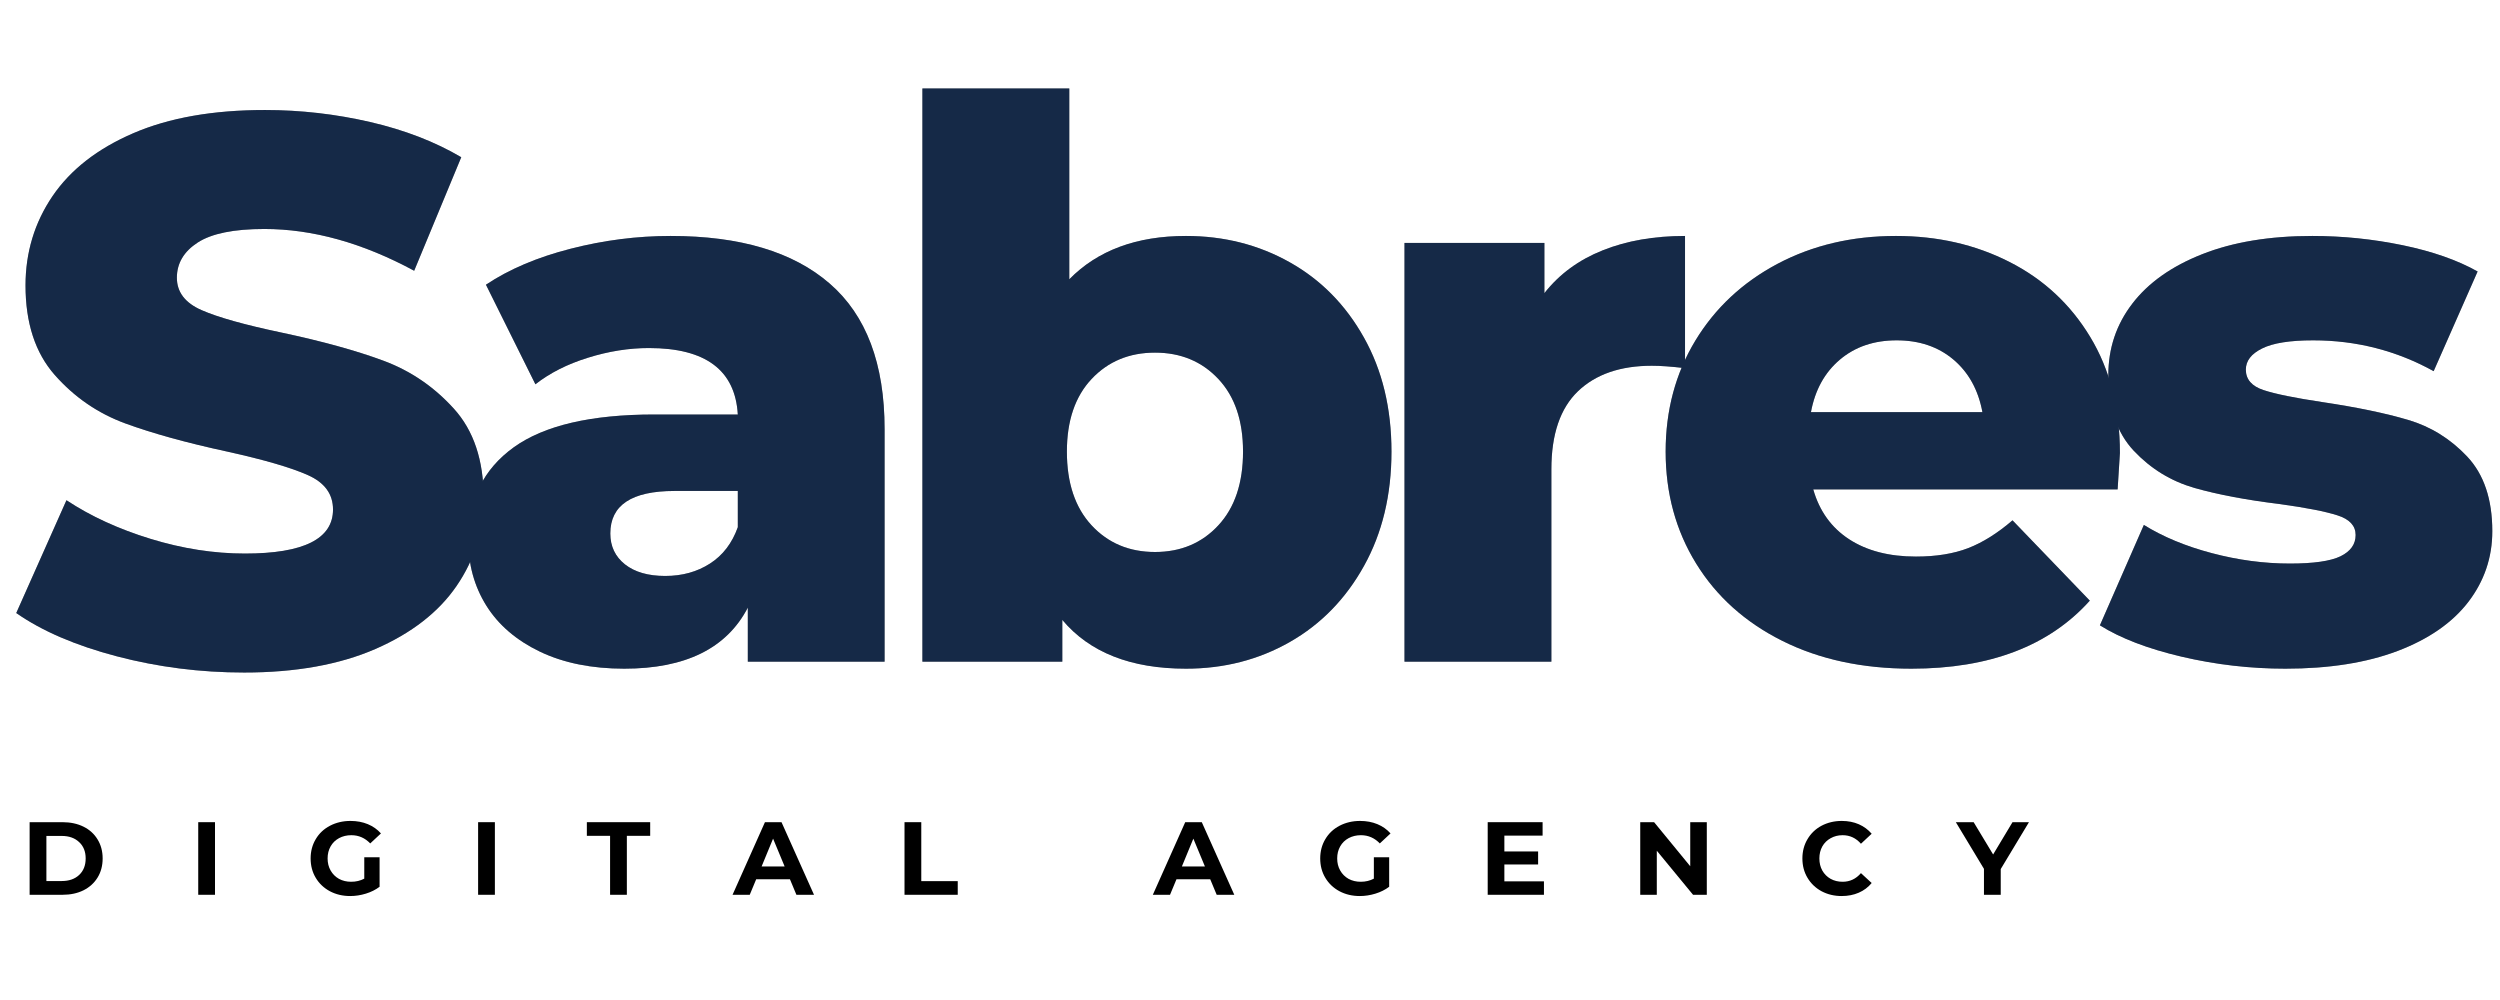
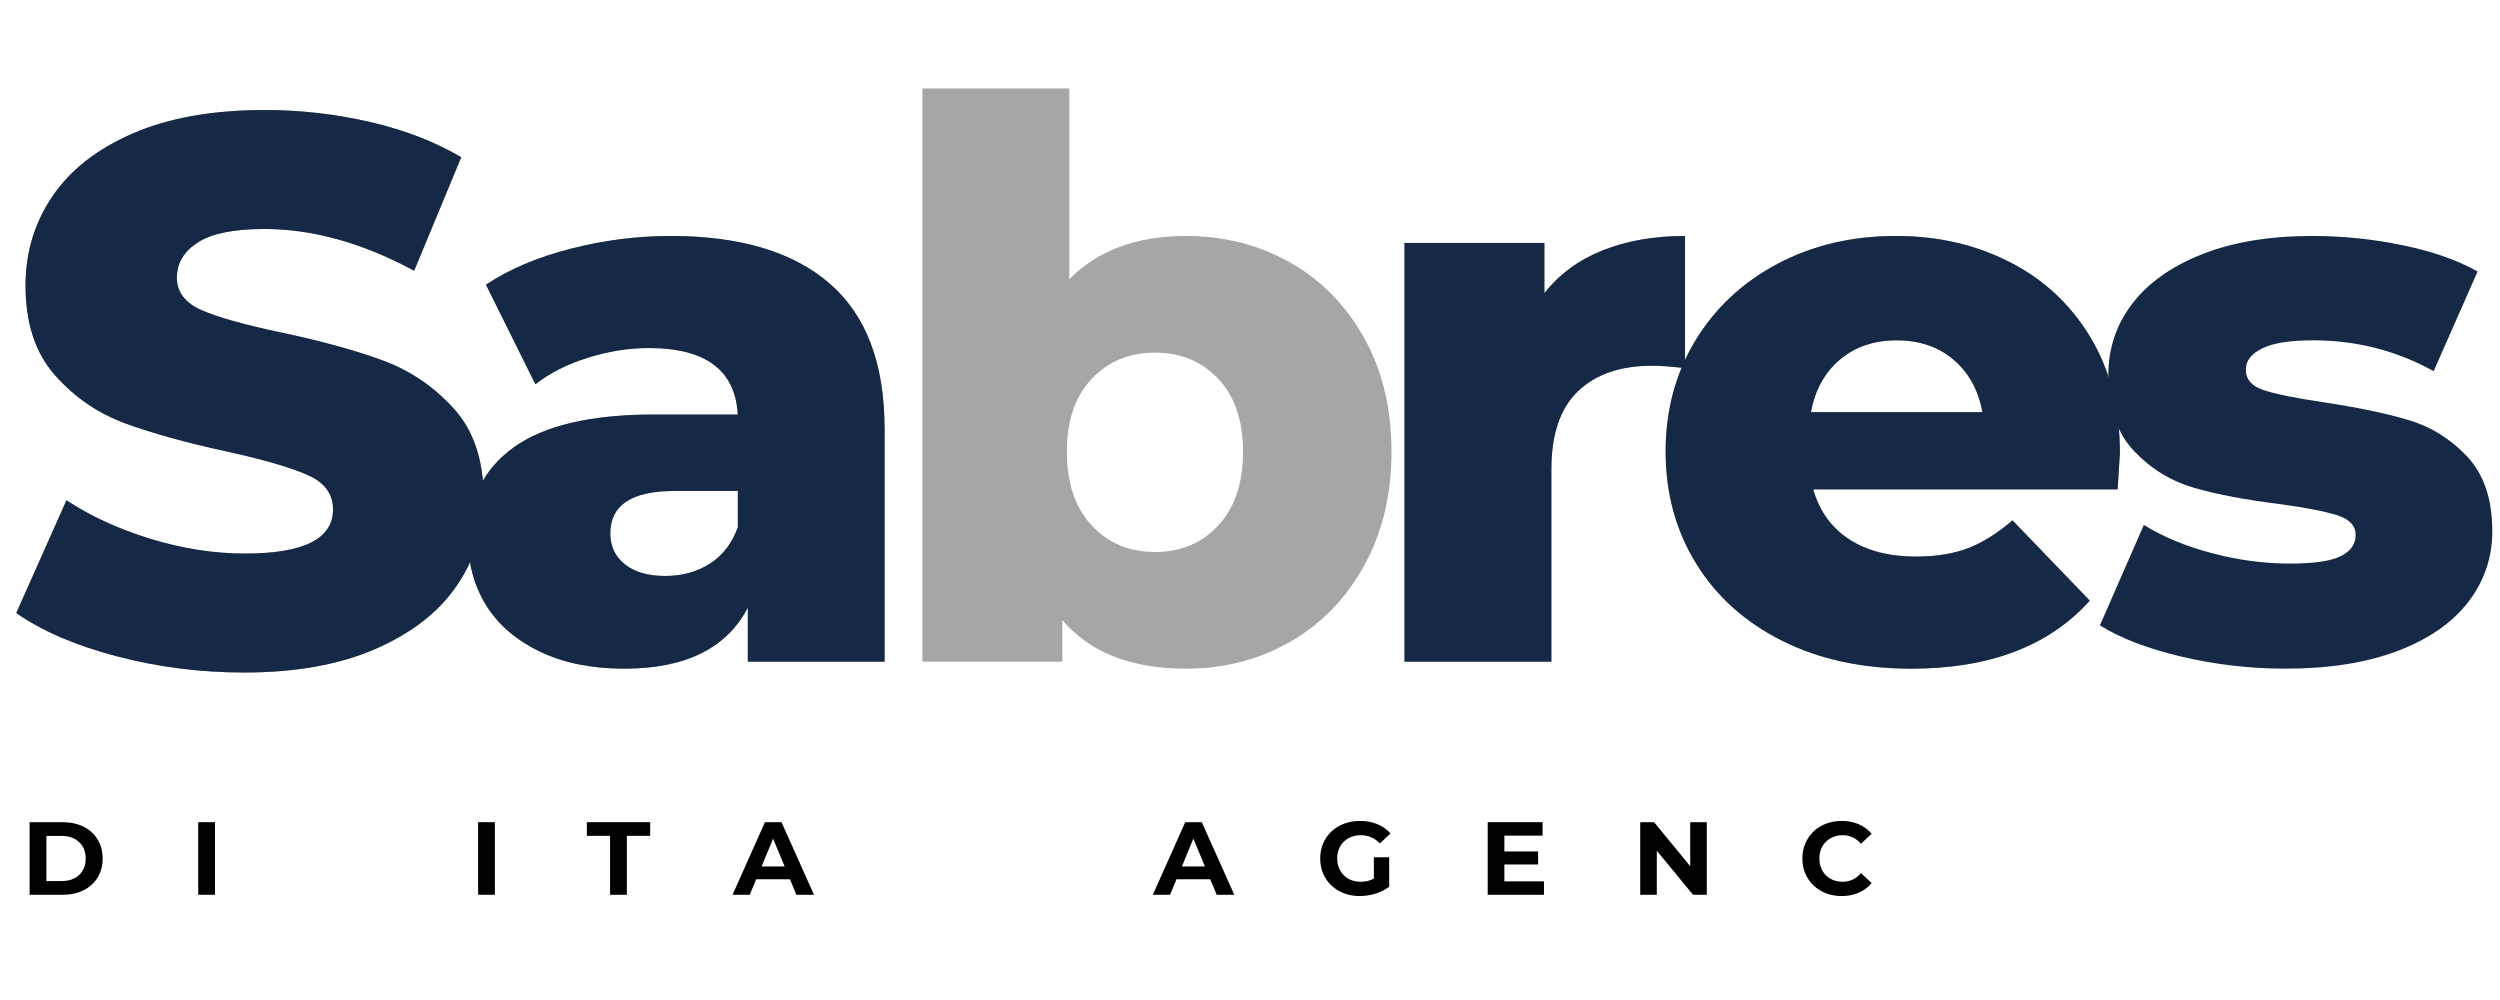
<svg xmlns="http://www.w3.org/2000/svg" width="500" viewBox="0 0 375 150" height="200" preserveAspectRatio="xMidYMid meet">
  <defs>
    <g />
  </defs>
  <g fill="#231f20" fill-opacity="0.4">
    <g transform="translate(0, 99.253)">
      <g>
        <path d="M 36.625 1.625 C 30.051 1.625 23.676 0.812 17.5 -0.812 C 11.32 -2.438 6.301 -4.598 2.438 -7.297 L 9.969 -24.219 C 13.594 -21.82 17.801 -19.891 22.594 -18.422 C 27.383 -16.953 32.098 -16.219 36.734 -16.219 C 45.547 -16.219 49.953 -18.422 49.953 -22.828 C 49.953 -25.148 48.695 -26.867 46.188 -27.984 C 43.676 -29.109 39.641 -30.285 34.078 -31.516 C 27.973 -32.836 22.867 -34.25 18.766 -35.75 C 14.672 -37.258 11.156 -39.676 8.219 -43 C 5.289 -46.32 3.828 -50.801 3.828 -56.438 C 3.828 -61.383 5.176 -65.848 7.875 -69.828 C 10.582 -73.805 14.617 -76.953 19.984 -79.266 C 25.359 -81.586 31.945 -82.75 39.75 -82.75 C 45.082 -82.75 50.336 -82.148 55.516 -80.953 C 60.691 -79.754 65.25 -77.992 69.188 -75.672 L 62.125 -58.641 C 54.395 -62.816 46.898 -64.906 39.641 -64.906 C 35.078 -64.906 31.75 -64.227 29.656 -62.875 C 27.57 -61.52 26.531 -59.758 26.531 -57.594 C 26.531 -55.438 27.766 -53.816 30.234 -52.734 C 32.711 -51.648 36.695 -50.531 42.188 -49.375 C 48.363 -48.062 53.477 -46.648 57.531 -45.141 C 61.594 -43.629 65.109 -41.234 68.078 -37.953 C 71.055 -34.672 72.547 -30.207 72.547 -24.562 C 72.547 -19.695 71.191 -15.297 68.484 -11.359 C 65.785 -7.422 61.727 -4.27 56.312 -1.906 C 50.906 0.445 44.344 1.625 36.625 1.625 Z M 36.625 1.625 " />
      </g>
    </g>
  </g>
  <g fill="#231f20" fill-opacity="0.4">
    <g transform="translate(66.75, 99.253)">
      <g>
        <path d="M 33.844 -63.859 C 44.27 -63.859 52.223 -61.477 57.703 -56.719 C 63.191 -51.969 65.938 -44.691 65.938 -34.891 L 65.938 0 L 45.422 0 L 45.422 -8.109 C 42.254 -2.004 36.078 1.047 26.891 1.047 C 22.016 1.047 17.801 0.195 14.25 -1.5 C 10.695 -3.207 8.016 -5.508 6.203 -8.406 C 4.391 -11.301 3.484 -14.602 3.484 -18.312 C 3.484 -24.258 5.758 -28.875 10.312 -32.156 C 14.875 -35.438 21.906 -37.078 31.406 -37.078 L 43.922 -37.078 C 43.535 -43.723 39.094 -47.047 30.594 -47.047 C 27.582 -47.047 24.531 -46.562 21.438 -45.594 C 18.344 -44.633 15.719 -43.305 13.562 -41.609 L 6.141 -56.547 C 9.617 -58.867 13.848 -60.664 18.828 -61.938 C 23.816 -63.219 28.82 -63.859 33.844 -63.859 Z M 33.031 -12.859 C 35.582 -12.859 37.82 -13.477 39.75 -14.719 C 41.676 -15.957 43.066 -17.773 43.922 -20.172 L 43.922 -25.609 L 34.422 -25.609 C 28.004 -25.609 24.797 -23.484 24.797 -19.234 C 24.797 -17.305 25.531 -15.758 27 -14.594 C 28.469 -13.438 30.477 -12.859 33.031 -12.859 Z M 33.031 -12.859 " />
      </g>
    </g>
  </g>
  <g fill="#231f20" fill-opacity="0.4">
    <g transform="translate(131.299, 99.253)">
      <g>
        <path d="M 46.594 -63.859 C 52.301 -63.859 57.492 -62.539 62.172 -59.906 C 66.848 -57.281 70.555 -53.516 73.297 -48.609 C 76.047 -43.703 77.422 -38.004 77.422 -31.516 C 77.422 -25.023 76.047 -19.305 73.297 -14.359 C 70.555 -9.422 66.848 -5.617 62.172 -2.953 C 57.492 -0.285 52.301 1.047 46.594 1.047 C 38.32 1.047 32.141 -1.391 28.047 -6.266 L 28.047 0 L 7.062 0 L 7.062 -85.984 L 29.094 -85.984 L 29.094 -57.359 C 33.344 -61.691 39.176 -63.859 46.594 -63.859 Z M 41.953 -16.453 C 45.816 -16.453 48.984 -17.785 51.453 -20.453 C 53.922 -23.117 55.156 -26.805 55.156 -31.516 C 55.156 -36.148 53.922 -39.781 51.453 -42.406 C 48.984 -45.039 45.816 -46.359 41.953 -46.359 C 38.086 -46.359 34.914 -45.039 32.438 -42.406 C 29.969 -39.781 28.734 -36.148 28.734 -31.516 C 28.734 -26.805 29.969 -23.117 32.438 -20.453 C 34.914 -17.785 38.086 -16.453 41.953 -16.453 Z M 41.953 -16.453 " />
      </g>
    </g>
  </g>
  <g fill="#231f20" fill-opacity="0.4">
    <g transform="translate(203.612, 99.253)">
      <g>
        <path d="M 28.047 -55.281 C 30.285 -58.133 33.203 -60.273 36.797 -61.703 C 40.391 -63.141 44.504 -63.859 49.141 -63.859 L 49.141 -44.031 C 47.129 -44.27 45.469 -44.391 44.156 -44.391 C 39.438 -44.391 35.742 -43.113 33.078 -40.562 C 30.422 -38.008 29.094 -34.109 29.094 -28.859 L 29.094 0 L 7.062 0 L 7.062 -62.812 L 28.047 -62.812 Z M 28.047 -55.281 " />
      </g>
    </g>
  </g>
  <g fill="#231f20" fill-opacity="0.4">
    <g transform="translate(246.721, 99.253)">
      <g>
        <path d="M 71.266 -31.297 C 71.266 -31.141 71.148 -29.32 70.922 -25.844 L 25.266 -25.844 C 26.191 -22.594 27.988 -20.098 30.656 -18.359 C 33.32 -16.629 36.66 -15.766 40.672 -15.766 C 43.691 -15.766 46.301 -16.188 48.5 -17.031 C 50.695 -17.883 52.914 -19.273 55.156 -21.203 L 66.75 -9.156 C 60.645 -2.352 51.723 1.047 39.984 1.047 C 32.641 1.047 26.188 -0.344 20.625 -3.125 C 15.062 -5.906 10.754 -9.77 7.703 -14.719 C 4.648 -19.664 3.125 -25.266 3.125 -31.516 C 3.125 -37.703 4.609 -43.25 7.578 -48.156 C 10.555 -53.062 14.672 -56.906 19.922 -59.688 C 25.18 -62.469 31.098 -63.859 37.672 -63.859 C 43.922 -63.859 49.594 -62.562 54.688 -59.969 C 59.789 -57.383 63.828 -53.641 66.797 -48.734 C 69.773 -43.828 71.266 -38.016 71.266 -31.297 Z M 37.781 -48.203 C 34.383 -48.203 31.547 -47.238 29.266 -45.312 C 26.984 -43.383 25.535 -40.758 24.922 -37.438 L 50.641 -37.438 C 50.023 -40.758 48.578 -43.383 46.297 -45.312 C 44.016 -47.238 41.176 -48.203 37.781 -48.203 Z M 37.781 -48.203 " />
      </g>
    </g>
  </g>
  <g fill="#231f20" fill-opacity="0.4">
    <g transform="translate(312.892, 99.253)">
      <g>
-         <path d="M 29.906 1.047 C 24.645 1.047 19.461 0.445 14.359 -0.75 C 9.266 -1.945 5.176 -3.516 2.094 -5.453 L 8.688 -20.516 C 11.551 -18.734 14.953 -17.32 18.891 -16.281 C 22.828 -15.238 26.727 -14.719 30.594 -14.719 C 34.145 -14.719 36.676 -15.082 38.188 -15.812 C 39.695 -16.551 40.453 -17.613 40.453 -19 C 40.453 -20.395 39.539 -21.379 37.719 -21.953 C 35.906 -22.535 33.031 -23.098 29.094 -23.641 C 24.07 -24.254 19.801 -25.062 16.281 -26.062 C 12.77 -27.07 9.738 -28.926 7.188 -31.625 C 4.633 -34.332 3.359 -38.125 3.359 -43 C 3.359 -47.008 4.555 -50.578 6.953 -53.703 C 9.348 -56.836 12.844 -59.312 17.438 -61.125 C 22.039 -62.945 27.547 -63.859 33.953 -63.859 C 38.516 -63.859 43.035 -63.395 47.516 -62.469 C 51.992 -61.539 55.738 -60.227 58.75 -58.531 L 52.156 -43.578 C 46.594 -46.66 40.566 -48.203 34.078 -48.203 C 30.598 -48.203 28.047 -47.797 26.422 -46.984 C 24.797 -46.18 23.984 -45.125 23.984 -43.812 C 23.984 -42.344 24.875 -41.316 26.656 -40.734 C 28.438 -40.148 31.375 -39.551 35.469 -38.938 C 40.645 -38.164 44.93 -37.273 48.328 -36.266 C 51.723 -35.266 54.676 -33.43 57.188 -30.766 C 59.695 -28.098 60.953 -24.367 60.953 -19.578 C 60.953 -15.641 59.754 -12.102 57.359 -8.969 C 54.961 -5.844 51.426 -3.391 46.75 -1.609 C 42.082 0.16 36.469 1.047 29.906 1.047 Z M 29.906 1.047 " />
-       </g>
+         </g>
    </g>
  </g>
  <g fill="#152947" fill-opacity="1">
    <g transform="translate(0, 99.253)">
      <g>
        <path d="M 36.625 1.625 C 30.051 1.625 23.676 0.812 17.5 -0.812 C 11.32 -2.438 6.301 -4.598 2.438 -7.297 L 9.969 -24.219 C 13.594 -21.82 17.801 -19.891 22.594 -18.422 C 27.383 -16.953 32.098 -16.219 36.734 -16.219 C 45.547 -16.219 49.953 -18.422 49.953 -22.828 C 49.953 -25.148 48.695 -26.867 46.188 -27.984 C 43.676 -29.109 39.641 -30.285 34.078 -31.516 C 27.973 -32.836 22.867 -34.25 18.766 -35.75 C 14.672 -37.258 11.156 -39.676 8.219 -43 C 5.289 -46.32 3.828 -50.801 3.828 -56.438 C 3.828 -61.383 5.176 -65.848 7.875 -69.828 C 10.582 -73.805 14.617 -76.953 19.984 -79.266 C 25.359 -81.586 31.945 -82.75 39.75 -82.75 C 45.082 -82.75 50.336 -82.148 55.516 -80.953 C 60.691 -79.754 65.25 -77.992 69.188 -75.672 L 62.125 -58.641 C 54.395 -62.816 46.898 -64.906 39.641 -64.906 C 35.078 -64.906 31.75 -64.227 29.656 -62.875 C 27.57 -61.52 26.531 -59.758 26.531 -57.594 C 26.531 -55.438 27.766 -53.816 30.234 -52.734 C 32.711 -51.648 36.695 -50.531 42.188 -49.375 C 48.363 -48.062 53.477 -46.648 57.531 -45.141 C 61.594 -43.629 65.109 -41.234 68.078 -37.953 C 71.055 -34.672 72.547 -30.207 72.547 -24.562 C 72.547 -19.695 71.191 -15.297 68.484 -11.359 C 65.785 -7.422 61.727 -4.27 56.312 -1.906 C 50.906 0.445 44.344 1.625 36.625 1.625 Z M 36.625 1.625 " />
      </g>
    </g>
  </g>
  <g fill="#152947" fill-opacity="1">
    <g transform="translate(66.75, 99.253)">
      <g>
        <path d="M 33.844 -63.859 C 44.27 -63.859 52.223 -61.477 57.703 -56.719 C 63.191 -51.969 65.938 -44.691 65.938 -34.891 L 65.938 0 L 45.422 0 L 45.422 -8.109 C 42.254 -2.004 36.078 1.047 26.891 1.047 C 22.016 1.047 17.801 0.195 14.25 -1.5 C 10.695 -3.207 8.016 -5.508 6.203 -8.406 C 4.391 -11.301 3.484 -14.602 3.484 -18.312 C 3.484 -24.258 5.758 -28.875 10.312 -32.156 C 14.875 -35.438 21.906 -37.078 31.406 -37.078 L 43.922 -37.078 C 43.535 -43.723 39.094 -47.047 30.594 -47.047 C 27.582 -47.047 24.531 -46.562 21.438 -45.594 C 18.344 -44.633 15.719 -43.305 13.562 -41.609 L 6.141 -56.547 C 9.617 -58.867 13.848 -60.664 18.828 -61.938 C 23.816 -63.219 28.82 -63.859 33.844 -63.859 Z M 33.031 -12.859 C 35.582 -12.859 37.82 -13.477 39.75 -14.719 C 41.676 -15.957 43.066 -17.773 43.922 -20.172 L 43.922 -25.609 L 34.422 -25.609 C 28.004 -25.609 24.797 -23.484 24.797 -19.234 C 24.797 -17.305 25.531 -15.758 27 -14.594 C 28.469 -13.438 30.477 -12.859 33.031 -12.859 Z M 33.031 -12.859 " />
      </g>
    </g>
  </g>
  <g fill="#152947" fill-opacity="1">
    <g transform="translate(131.299, 99.253)">
      <g>
-         <path d="M 46.594 -63.859 C 52.301 -63.859 57.492 -62.539 62.172 -59.906 C 66.848 -57.281 70.555 -53.516 73.297 -48.609 C 76.047 -43.703 77.422 -38.004 77.422 -31.516 C 77.422 -25.023 76.047 -19.305 73.297 -14.359 C 70.555 -9.422 66.848 -5.617 62.172 -2.953 C 57.492 -0.285 52.301 1.047 46.594 1.047 C 38.32 1.047 32.141 -1.391 28.047 -6.266 L 28.047 0 L 7.062 0 L 7.062 -85.984 L 29.094 -85.984 L 29.094 -57.359 C 33.344 -61.691 39.176 -63.859 46.594 -63.859 Z M 41.953 -16.453 C 45.816 -16.453 48.984 -17.785 51.453 -20.453 C 53.922 -23.117 55.156 -26.805 55.156 -31.516 C 55.156 -36.148 53.922 -39.781 51.453 -42.406 C 48.984 -45.039 45.816 -46.359 41.953 -46.359 C 38.086 -46.359 34.914 -45.039 32.438 -42.406 C 29.969 -39.781 28.734 -36.148 28.734 -31.516 C 28.734 -26.805 29.969 -23.117 32.438 -20.453 C 34.914 -17.785 38.086 -16.453 41.953 -16.453 Z M 41.953 -16.453 " />
-       </g>
+         </g>
    </g>
  </g>
  <g fill="#152947" fill-opacity="1">
    <g transform="translate(203.612, 99.253)">
      <g>
        <path d="M 28.047 -55.281 C 30.285 -58.133 33.203 -60.273 36.797 -61.703 C 40.391 -63.141 44.504 -63.859 49.141 -63.859 L 49.141 -44.031 C 47.129 -44.27 45.469 -44.391 44.156 -44.391 C 39.438 -44.391 35.742 -43.113 33.078 -40.562 C 30.422 -38.008 29.094 -34.109 29.094 -28.859 L 29.094 0 L 7.062 0 L 7.062 -62.812 L 28.047 -62.812 Z M 28.047 -55.281 " />
      </g>
    </g>
  </g>
  <g fill="#152947" fill-opacity="1">
    <g transform="translate(246.721, 99.253)">
      <g>
        <path d="M 71.266 -31.297 C 71.266 -31.141 71.148 -29.32 70.922 -25.844 L 25.266 -25.844 C 26.191 -22.594 27.988 -20.098 30.656 -18.359 C 33.32 -16.629 36.66 -15.766 40.672 -15.766 C 43.691 -15.766 46.301 -16.188 48.5 -17.031 C 50.695 -17.883 52.914 -19.273 55.156 -21.203 L 66.75 -9.156 C 60.645 -2.352 51.723 1.047 39.984 1.047 C 32.641 1.047 26.188 -0.344 20.625 -3.125 C 15.062 -5.906 10.754 -9.77 7.703 -14.719 C 4.648 -19.664 3.125 -25.266 3.125 -31.516 C 3.125 -37.703 4.609 -43.25 7.578 -48.156 C 10.555 -53.062 14.672 -56.906 19.922 -59.688 C 25.18 -62.469 31.098 -63.859 37.672 -63.859 C 43.922 -63.859 49.594 -62.562 54.688 -59.969 C 59.789 -57.383 63.828 -53.641 66.797 -48.734 C 69.773 -43.828 71.266 -38.016 71.266 -31.297 Z M 37.781 -48.203 C 34.383 -48.203 31.547 -47.238 29.266 -45.312 C 26.984 -43.383 25.535 -40.758 24.922 -37.438 L 50.641 -37.438 C 50.023 -40.758 48.578 -43.383 46.297 -45.312 C 44.016 -47.238 41.176 -48.203 37.781 -48.203 Z M 37.781 -48.203 " />
      </g>
    </g>
  </g>
  <g fill="#152947" fill-opacity="1">
    <g transform="translate(312.892, 99.253)">
      <g>
        <path d="M 29.906 1.047 C 24.645 1.047 19.461 0.445 14.359 -0.75 C 9.266 -1.945 5.176 -3.516 2.094 -5.453 L 8.688 -20.516 C 11.551 -18.734 14.953 -17.32 18.891 -16.281 C 22.828 -15.238 26.727 -14.719 30.594 -14.719 C 34.145 -14.719 36.676 -15.082 38.188 -15.812 C 39.695 -16.551 40.453 -17.613 40.453 -19 C 40.453 -20.395 39.539 -21.379 37.719 -21.953 C 35.906 -22.535 33.031 -23.098 29.094 -23.641 C 24.07 -24.254 19.801 -25.062 16.281 -26.062 C 12.77 -27.07 9.738 -28.926 7.188 -31.625 C 4.633 -34.332 3.359 -38.125 3.359 -43 C 3.359 -47.008 4.555 -50.578 6.953 -53.703 C 9.348 -56.836 12.844 -59.312 17.438 -61.125 C 22.039 -62.945 27.547 -63.859 33.953 -63.859 C 38.516 -63.859 43.035 -63.395 47.516 -62.469 C 51.992 -61.539 55.738 -60.227 58.75 -58.531 L 52.156 -43.578 C 46.594 -46.66 40.566 -48.203 34.078 -48.203 C 30.598 -48.203 28.047 -47.797 26.422 -46.984 C 24.797 -46.18 23.984 -45.125 23.984 -43.812 C 23.984 -42.344 24.875 -41.316 26.656 -40.734 C 28.438 -40.148 31.375 -39.551 35.469 -38.938 C 40.645 -38.164 44.93 -37.273 48.328 -36.266 C 51.723 -35.266 54.676 -33.43 57.188 -30.766 C 59.695 -28.098 60.953 -24.367 60.953 -19.578 C 60.953 -15.641 59.754 -12.102 57.359 -8.969 C 54.961 -5.844 51.426 -3.391 46.75 -1.609 C 42.082 0.16 36.469 1.047 29.906 1.047 Z M 29.906 1.047 " />
      </g>
    </g>
  </g>
  <g fill="#000000" fill-opacity="1">
    <g transform="translate(3.147, 134.218)">
      <g>
        <path d="M 1.297 -10.891 L 6.234 -10.891 C 7.422 -10.891 8.469 -10.664 9.375 -10.219 C 10.281 -9.77 10.984 -9.133 11.484 -8.312 C 11.992 -7.488 12.25 -6.535 12.25 -5.453 C 12.25 -4.359 11.992 -3.398 11.484 -2.578 C 10.984 -1.766 10.281 -1.129 9.375 -0.672 C 8.469 -0.223 7.422 0 6.234 0 L 1.297 0 Z M 6.109 -2.062 C 7.203 -2.062 8.07 -2.363 8.719 -2.969 C 9.375 -3.582 9.703 -4.41 9.703 -5.453 C 9.703 -6.484 9.375 -7.301 8.719 -7.906 C 8.07 -8.52 7.203 -8.828 6.109 -8.828 L 3.812 -8.828 L 3.812 -2.062 Z M 6.109 -2.062 " />
      </g>
    </g>
  </g>
  <g fill="#000000" fill-opacity="1">
    <g transform="translate(28.438, 134.218)">
      <g>
        <path d="M 1.297 -10.891 L 3.812 -10.891 L 3.812 0 L 1.297 0 Z M 1.297 -10.891 " />
      </g>
    </g>
  </g>
  <g fill="#000000" fill-opacity="1">
    <g transform="translate(45.985, 134.218)">
      <g>
-         <path d="M 8.656 -5.625 L 10.953 -5.625 L 10.953 -1.203 C 10.359 -0.754 9.672 -0.41 8.891 -0.172 C 8.117 0.066 7.336 0.188 6.547 0.188 C 5.422 0.188 4.406 -0.051 3.5 -0.531 C 2.594 -1.02 1.883 -1.691 1.375 -2.547 C 0.863 -3.398 0.609 -4.367 0.609 -5.453 C 0.609 -6.523 0.863 -7.488 1.375 -8.344 C 1.883 -9.207 2.598 -9.879 3.516 -10.359 C 4.43 -10.836 5.457 -11.078 6.594 -11.078 C 7.551 -11.078 8.414 -10.914 9.188 -10.594 C 9.969 -10.27 10.625 -9.805 11.156 -9.203 L 9.547 -7.703 C 8.766 -8.523 7.82 -8.938 6.719 -8.938 C 6.031 -8.938 5.414 -8.789 4.875 -8.5 C 4.332 -8.207 3.91 -7.797 3.609 -7.266 C 3.305 -6.734 3.156 -6.129 3.156 -5.453 C 3.156 -4.773 3.305 -4.172 3.609 -3.641 C 3.91 -3.109 4.328 -2.691 4.859 -2.391 C 5.398 -2.098 6.008 -1.953 6.688 -1.953 C 7.414 -1.953 8.07 -2.109 8.656 -2.422 Z M 8.656 -5.625 " />
-       </g>
+         </g>
    </g>
  </g>
  <g fill="#000000" fill-opacity="1">
    <g transform="translate(70.42, 134.218)">
      <g>
        <path d="M 1.297 -10.891 L 3.812 -10.891 L 3.812 0 L 1.297 0 Z M 1.297 -10.891 " />
      </g>
    </g>
  </g>
  <g fill="#000000" fill-opacity="1">
    <g transform="translate(87.966, 134.218)">
      <g>
        <path d="M 3.547 -8.844 L 0.062 -8.844 L 0.062 -10.891 L 9.562 -10.891 L 9.562 -8.844 L 6.062 -8.844 L 6.062 0 L 3.547 0 Z M 3.547 -8.844 " />
      </g>
    </g>
  </g>
  <g fill="#000000" fill-opacity="1">
    <g transform="translate(110.023, 134.218)">
      <g>
        <path d="M 8.469 -2.328 L 3.406 -2.328 L 2.438 0 L -0.141 0 L 4.719 -10.891 L 7.203 -10.891 L 12.078 0 L 9.438 0 Z M 7.672 -4.25 L 5.938 -8.422 L 4.219 -4.25 Z M 7.672 -4.25 " />
      </g>
    </g>
  </g>
  <g fill="#000000" fill-opacity="1">
    <g transform="translate(134.38, 134.218)">
      <g>
-         <path d="M 1.297 -10.891 L 3.812 -10.891 L 3.812 -2.047 L 9.281 -2.047 L 9.281 0 L 1.297 0 Z M 1.297 -10.891 " />
-       </g>
+         </g>
    </g>
  </g>
  <g fill="#000000" fill-opacity="1">
    <g transform="translate(156.219, 134.218)">
      <g />
    </g>
  </g>
  <g fill="#000000" fill-opacity="1">
    <g transform="translate(173.065, 134.218)">
      <g>
        <path d="M 8.469 -2.328 L 3.406 -2.328 L 2.438 0 L -0.141 0 L 4.719 -10.891 L 7.203 -10.891 L 12.078 0 L 9.438 0 Z M 7.672 -4.25 L 5.938 -8.422 L 4.219 -4.25 Z M 7.672 -4.25 " />
      </g>
    </g>
  </g>
  <g fill="#000000" fill-opacity="1">
    <g transform="translate(197.423, 134.218)">
      <g>
        <path d="M 8.656 -5.625 L 10.953 -5.625 L 10.953 -1.203 C 10.359 -0.754 9.672 -0.41 8.891 -0.172 C 8.117 0.066 7.336 0.188 6.547 0.188 C 5.422 0.188 4.406 -0.051 3.5 -0.531 C 2.594 -1.02 1.883 -1.691 1.375 -2.547 C 0.863 -3.398 0.609 -4.367 0.609 -5.453 C 0.609 -6.523 0.863 -7.488 1.375 -8.344 C 1.883 -9.207 2.598 -9.879 3.516 -10.359 C 4.43 -10.836 5.457 -11.078 6.594 -11.078 C 7.551 -11.078 8.414 -10.914 9.188 -10.594 C 9.969 -10.27 10.625 -9.805 11.156 -9.203 L 9.547 -7.703 C 8.766 -8.523 7.82 -8.938 6.719 -8.938 C 6.031 -8.938 5.414 -8.789 4.875 -8.5 C 4.332 -8.207 3.91 -7.797 3.609 -7.266 C 3.305 -6.734 3.156 -6.129 3.156 -5.453 C 3.156 -4.773 3.305 -4.172 3.609 -3.641 C 3.91 -3.109 4.328 -2.691 4.859 -2.391 C 5.398 -2.098 6.008 -1.953 6.688 -1.953 C 7.414 -1.953 8.07 -2.109 8.656 -2.422 Z M 8.656 -5.625 " />
      </g>
    </g>
  </g>
  <g fill="#000000" fill-opacity="1">
    <g transform="translate(221.858, 134.218)">
      <g>
        <path d="M 9.734 -2.016 L 9.734 0 L 1.297 0 L 1.297 -10.891 L 9.531 -10.891 L 9.531 -8.875 L 3.797 -8.875 L 3.797 -6.5 L 8.859 -6.5 L 8.859 -4.547 L 3.797 -4.547 L 3.797 -2.016 Z M 9.734 -2.016 " />
      </g>
    </g>
  </g>
  <g fill="#000000" fill-opacity="1">
    <g transform="translate(244.739, 134.218)">
      <g>
        <path d="M 11.281 -10.891 L 11.281 0 L 9.219 0 L 3.781 -6.609 L 3.781 0 L 1.297 0 L 1.297 -10.891 L 3.375 -10.891 L 8.797 -4.281 L 8.797 -10.891 Z M 11.281 -10.891 " />
      </g>
    </g>
  </g>
  <g fill="#000000" fill-opacity="1">
    <g transform="translate(269.75, 134.218)">
      <g>
        <path d="M 6.5 0.188 C 5.395 0.188 4.391 -0.051 3.484 -0.531 C 2.586 -1.02 1.883 -1.691 1.375 -2.547 C 0.863 -3.398 0.609 -4.367 0.609 -5.453 C 0.609 -6.523 0.863 -7.488 1.375 -8.344 C 1.883 -9.207 2.586 -9.879 3.484 -10.359 C 4.391 -10.836 5.398 -11.078 6.516 -11.078 C 7.461 -11.078 8.316 -10.91 9.078 -10.578 C 9.836 -10.242 10.477 -9.77 11 -9.156 L 9.391 -7.656 C 8.648 -8.508 7.734 -8.938 6.641 -8.938 C 5.973 -8.938 5.375 -8.785 4.844 -8.484 C 4.312 -8.191 3.895 -7.781 3.594 -7.25 C 3.301 -6.719 3.156 -6.117 3.156 -5.453 C 3.156 -4.773 3.301 -4.172 3.594 -3.641 C 3.895 -3.109 4.312 -2.691 4.844 -2.391 C 5.375 -2.098 5.973 -1.953 6.641 -1.953 C 7.734 -1.953 8.648 -2.383 9.391 -3.25 L 11 -1.766 C 10.477 -1.129 9.832 -0.645 9.062 -0.312 C 8.301 0.02 7.445 0.188 6.5 0.188 Z M 6.5 0.188 " />
      </g>
    </g>
  </g>
  <g fill="#000000" fill-opacity="1">
    <g transform="translate(293.594, 134.218)">
      <g>
-         <path d="M 6.516 -3.859 L 6.516 0 L 4 0 L 4 -3.891 L -0.219 -10.891 L 2.453 -10.891 L 5.375 -6.047 L 8.281 -10.891 L 10.75 -10.891 Z M 6.516 -3.859 " />
-       </g>
+         </g>
    </g>
  </g>
</svg>